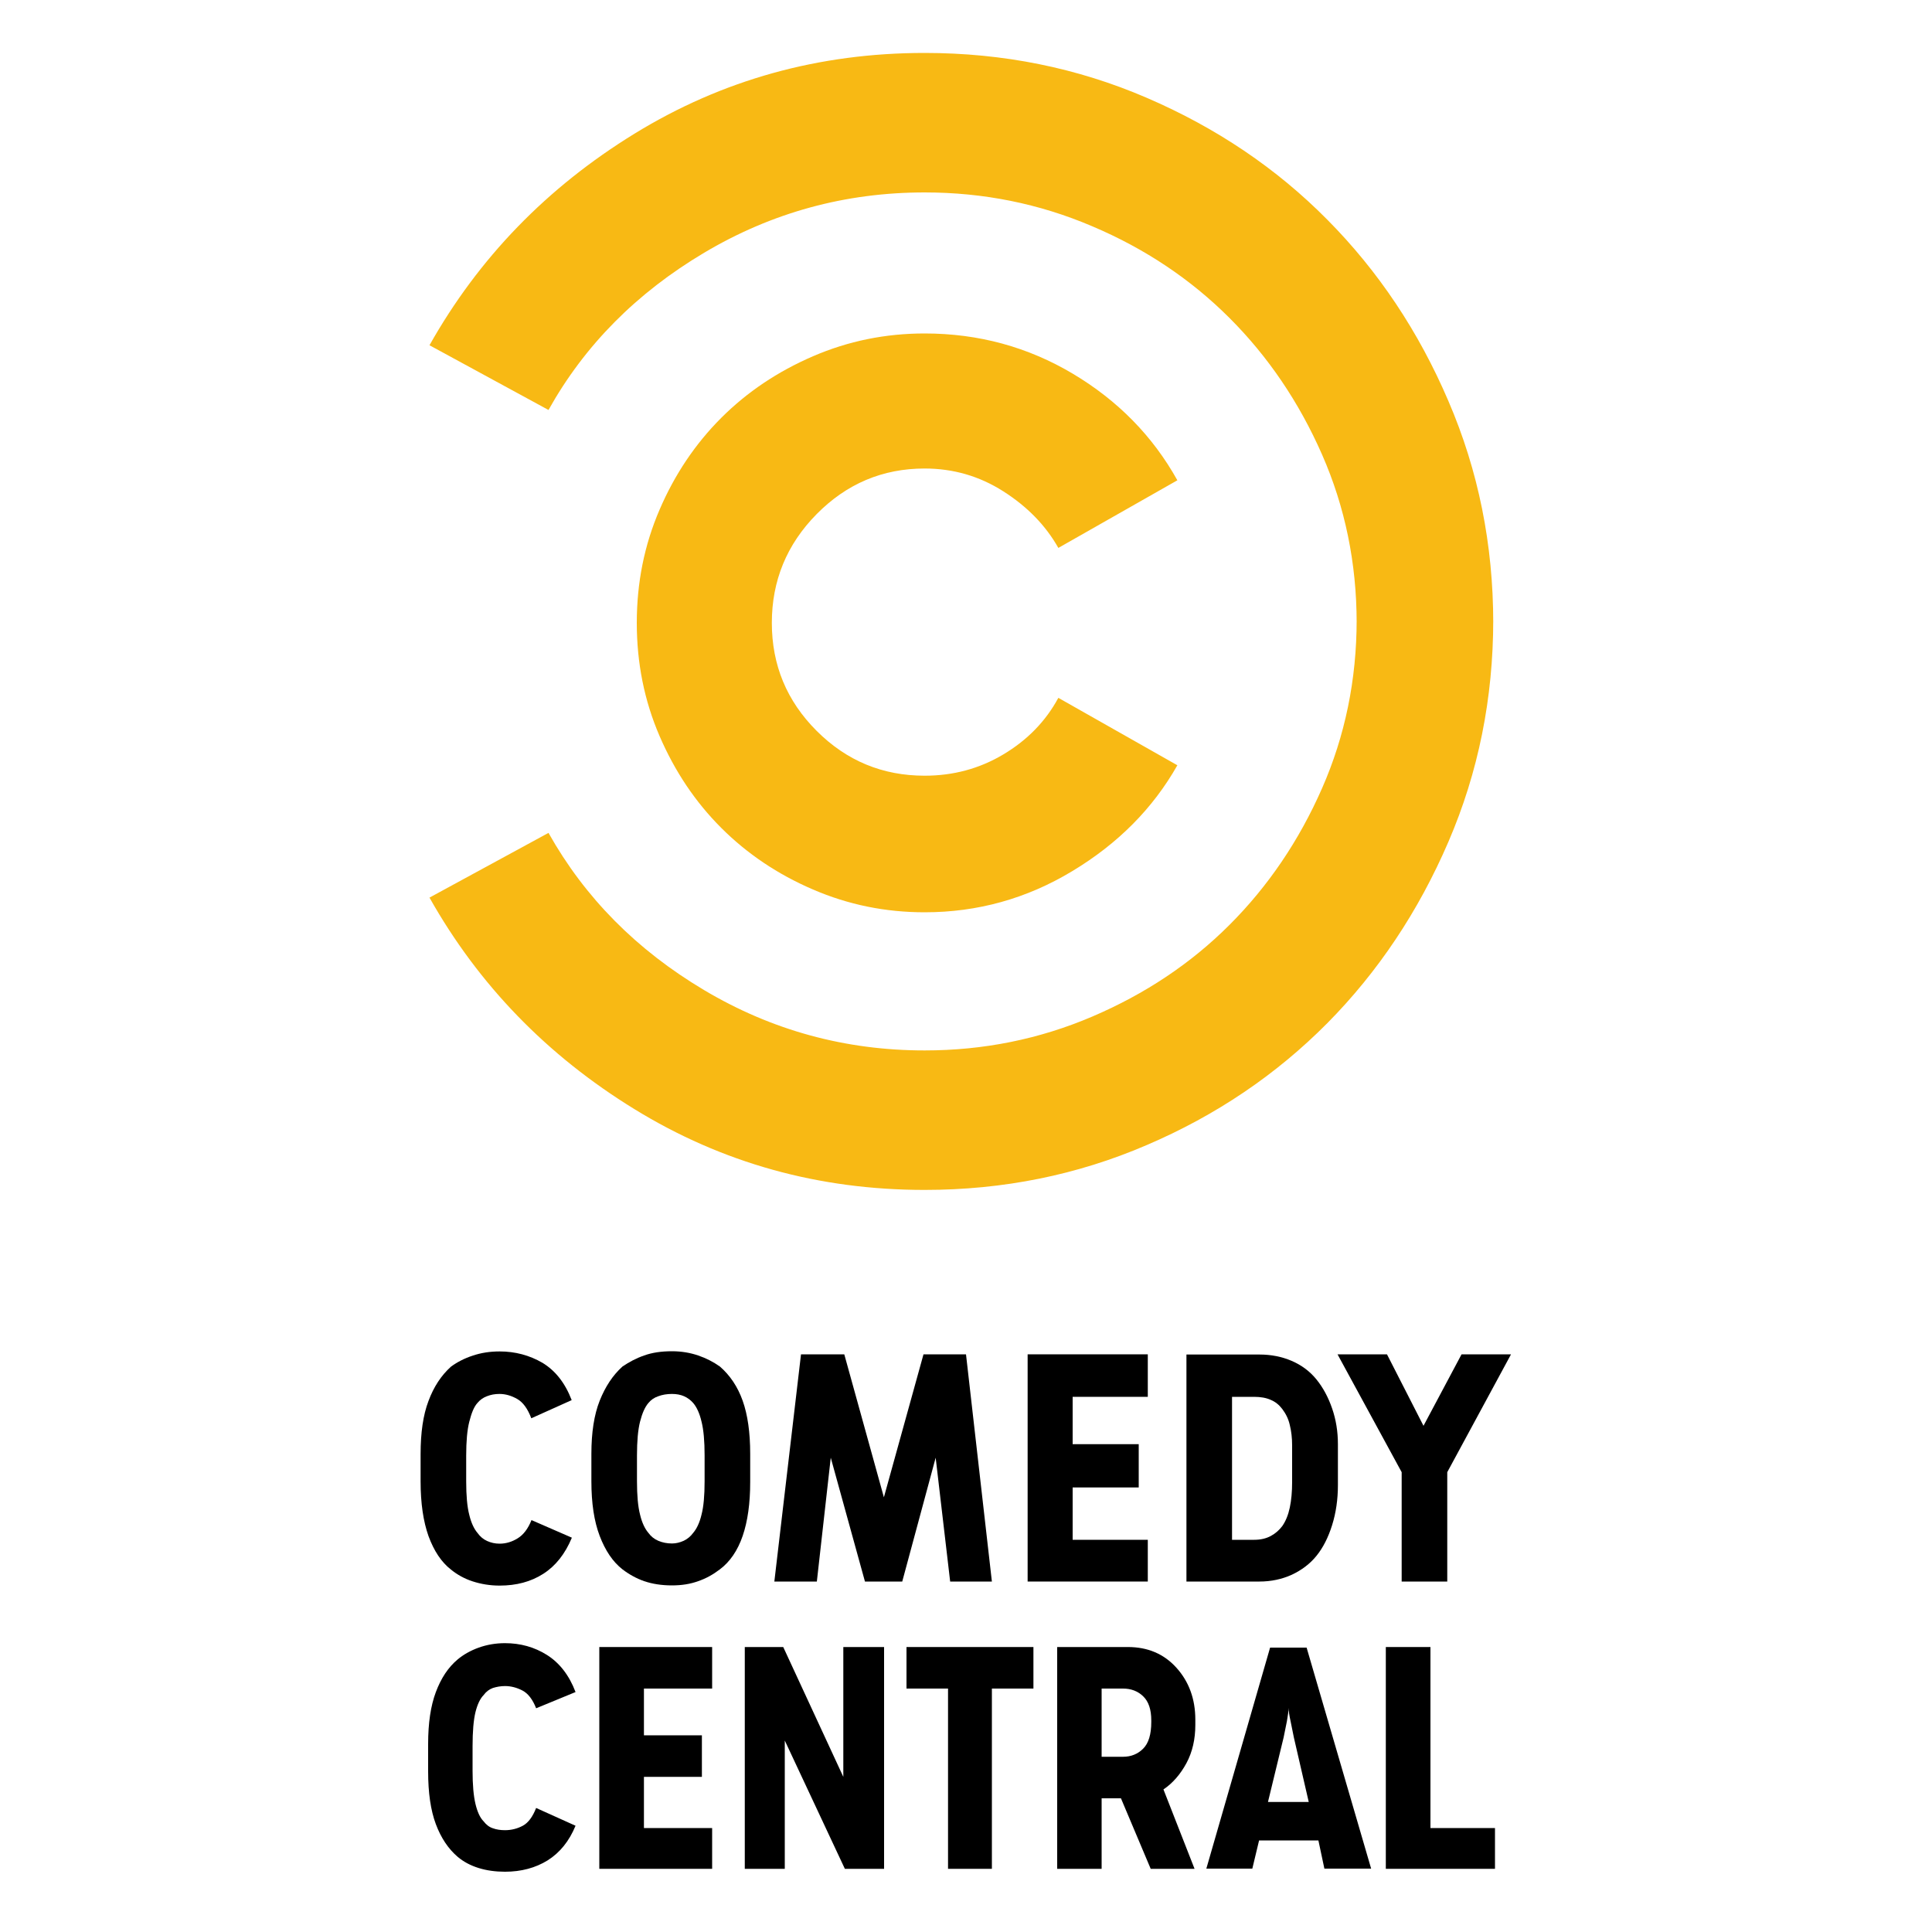
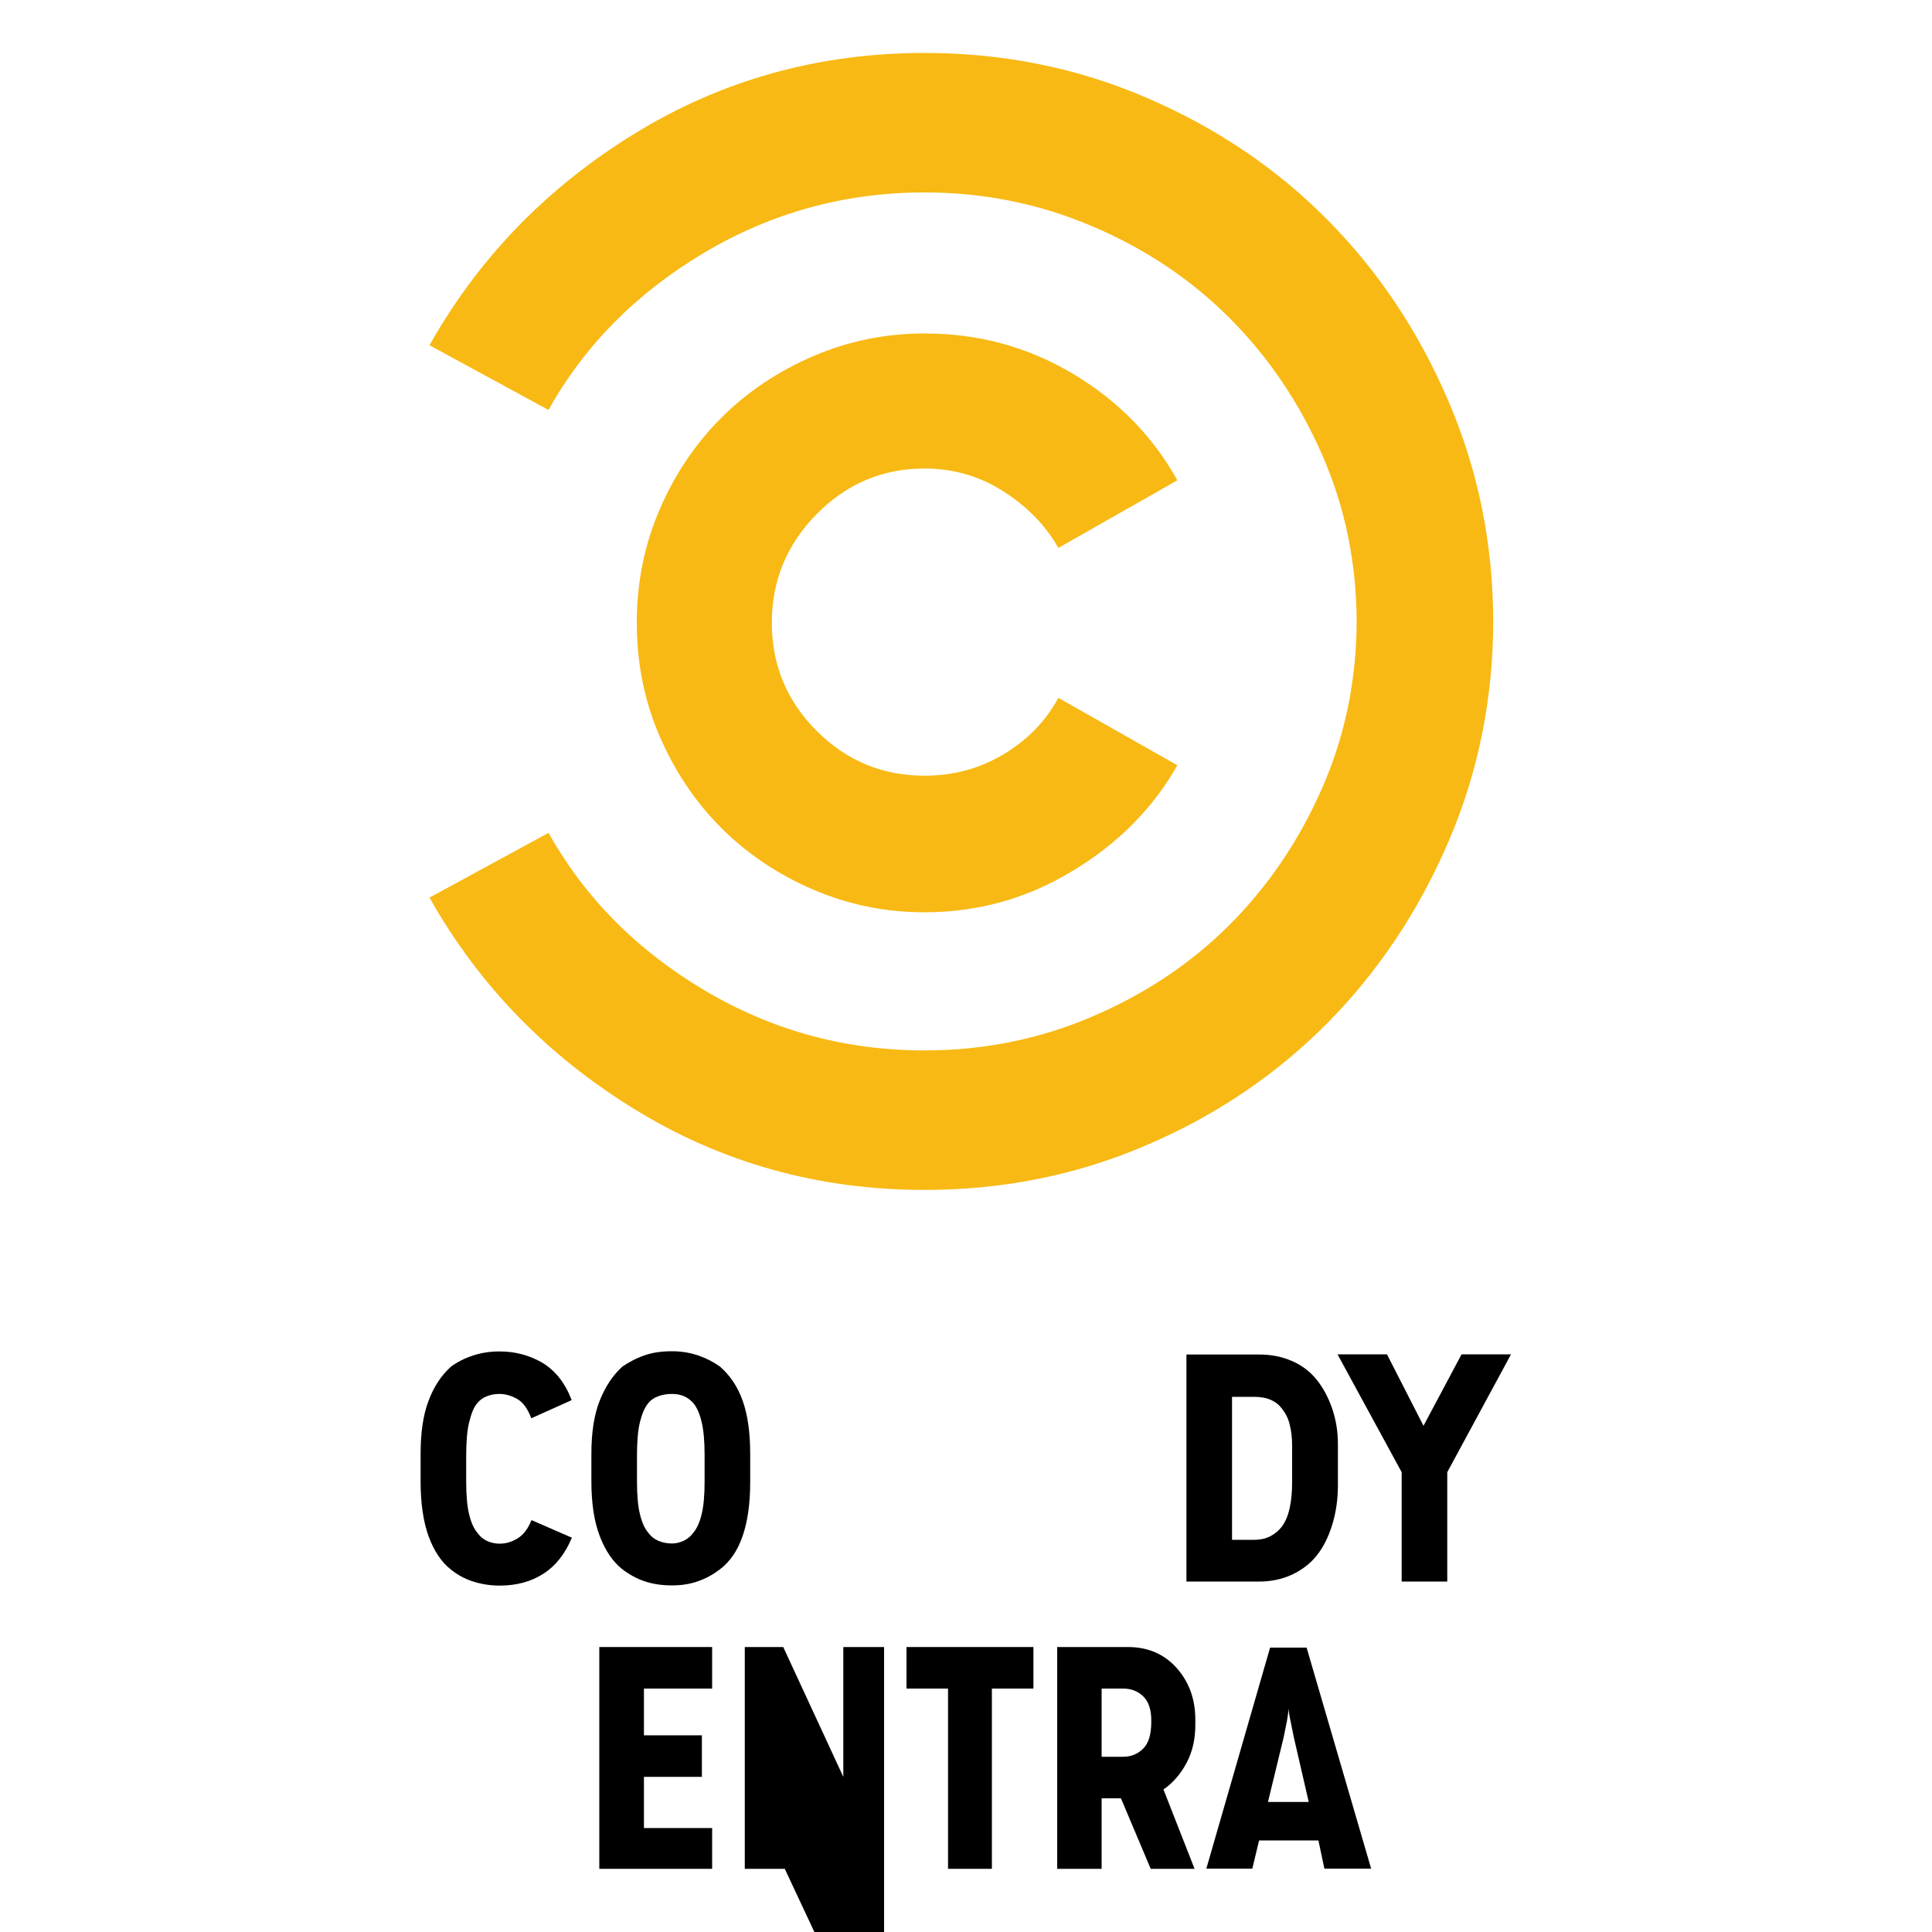
<svg xmlns="http://www.w3.org/2000/svg" version="1.1" id="Capa_1" x="0px" y="0px" viewBox="0 0 100 100" style="enable-background:new 0 0 100 100;" xml:space="preserve">
  <style type="text/css">
	.st0{fill-rule:evenodd;clip-rule:evenodd;}
	.st1{fill-rule:evenodd;clip-rule:evenodd;fill:#F7B506;fill-opacity:0.941;}
</style>
  <g>
    <g>
      <path id="path0" class="st0" d="M65.74,85.28l-3.3,11.44h2.38l0.35-1.46h3.07l0.31,1.46h2.42l-3.34-11.44H65.74z M66.7,88.4    c0,0.15,0.03,0.38,0.1,0.69c0.06,0.31,0.12,0.59,0.17,0.84l0.77,3.34h-2.11l0.81-3.34c0.05-0.26,0.11-0.54,0.17-0.84    C66.66,88.78,66.7,88.55,66.7,88.4L66.7,88.4z" />
      <path id="path1" class="st0" d="M54.72,85.25v11.48h2.3v-3.65h1l1.54,3.65h2.27l-1.61-4.11c0.49-0.33,0.88-0.79,1.19-1.36    c0.31-0.58,0.46-1.24,0.46-1.98v-0.27c0-1.07-0.33-1.97-0.98-2.69c-0.65-0.72-1.49-1.07-2.51-1.07H54.72z M57.02,87.4h1.11    c0.41,0,0.76,0.13,1.04,0.4c0.28,0.27,0.42,0.68,0.42,1.25v0.08c0,0.64-0.14,1.1-0.42,1.38c-0.28,0.28-0.63,0.42-1.04,0.42h-1.11    V87.4z" />
-       <path id="path6" class="st0" d="M71.73,85.25v11.48h5.65v-2.11h-3.34v-9.37H71.73z" />
      <path id="path7" class="st0" d="M49.07,87.4v9.33h2.27V87.4h2.15v-2.15h-6.57v2.15H49.07z" />
-       <path id="path8" class="st0" d="M38.55,85.25v11.48h2.07v-6.64l3.11,6.64h2.03V85.25h-2.11v6.72l-3.11-6.72H38.55z" />
+       <path id="path8" class="st0" d="M38.55,85.25v11.48h2.07l3.11,6.64h2.03V85.25h-2.11v6.72l-3.11-6.72H38.55z" />
      <path id="path9" class="st0" d="M31.02,85.25v11.48h5.84v-2.11h-3.53v-2.65h3v-2.15h-3V87.4h3.53v-2.15H31.02z" />
-       <path id="path10" class="st0" d="M25.03,87.74c0.13-0.18,0.29-0.3,0.48-0.37c0.19-0.06,0.4-0.1,0.63-0.1    c0.31,0,0.61,0.08,0.9,0.23c0.29,0.15,0.53,0.46,0.71,0.92l2.04-0.84c-0.33-0.87-0.83-1.51-1.48-1.92    c-0.65-0.41-1.38-0.61-2.17-0.61c-0.49,0-0.94,0.08-1.36,0.23c-0.42,0.15-0.79,0.36-1.09,0.61c-0.49,0.41-0.86,0.97-1.13,1.69    c-0.27,0.72-0.4,1.61-0.4,2.69v1.42c0,1.1,0.13,2.01,0.4,2.73c0.27,0.72,0.65,1.28,1.13,1.69c0.31,0.26,0.67,0.45,1.09,0.58    c0.42,0.13,0.88,0.19,1.36,0.19c0.84,0,1.58-0.2,2.21-0.59c0.63-0.4,1.11-0.99,1.44-1.79l-2.04-0.92    c-0.18,0.46-0.41,0.77-0.69,0.92c-0.28,0.15-0.59,0.23-0.92,0.23c-0.23,0-0.44-0.03-0.63-0.1c-0.19-0.06-0.35-0.19-0.48-0.36    c-0.18-0.18-0.32-0.48-0.42-0.9c-0.1-0.42-0.15-0.99-0.15-1.71v-1.27c0-0.77,0.05-1.36,0.15-1.77    C24.71,88.22,24.85,87.92,25.03,87.74L25.03,87.74z" />
    </g>
    <g>
      <path id="path2" class="st0" d="M61.41,70.1v11.76h3.78c0.6,0,1.16-0.12,1.67-0.35c0.51-0.24,0.94-0.56,1.28-0.98    c0.34-0.42,0.61-0.95,0.81-1.59s0.3-1.33,0.3-2.07v-2.12c0-0.66-0.1-1.27-0.3-1.85c-0.2-0.58-0.47-1.08-0.81-1.5    c-0.34-0.42-0.77-0.74-1.28-0.96c-0.51-0.22-1.07-0.33-1.67-0.33H61.41z M63.77,72.3h1.14c0.34,0,0.63,0.05,0.87,0.16    c0.24,0.1,0.43,0.26,0.59,0.47c0.18,0.24,0.32,0.51,0.39,0.83c0.08,0.32,0.12,0.67,0.12,1.06v1.89c0,0.5-0.04,0.94-0.12,1.32    s-0.21,0.7-0.39,0.96c-0.16,0.21-0.35,0.38-0.59,0.51c-0.24,0.13-0.52,0.2-0.87,0.2h-1.14V72.3z" />
      <path id="path3" class="st0" d="M34.78,69.94c-0.55,0-1.03,0.07-1.44,0.22c-0.41,0.14-0.78,0.34-1.12,0.57    c-0.5,0.45-0.89,1.04-1.18,1.77c-0.29,0.73-0.43,1.65-0.43,2.75v1.42c0,1.13,0.14,2.07,0.43,2.83c0.29,0.76,0.68,1.34,1.18,1.73    c0.34,0.26,0.72,0.47,1.12,0.61c0.41,0.14,0.89,0.22,1.44,0.22c0.5,0,0.95-0.07,1.36-0.22c0.41-0.14,0.78-0.35,1.12-0.61    c0.52-0.39,0.92-0.97,1.18-1.73c0.26-0.76,0.39-1.69,0.39-2.79v-1.46c0-1.1-0.13-2.02-0.39-2.75c-0.26-0.73-0.66-1.32-1.18-1.77    c-0.34-0.24-0.71-0.43-1.12-0.57C35.73,70.02,35.28,69.94,34.78,69.94z M34.78,72.15c0.24,0,0.45,0.04,0.63,0.12    c0.18,0.08,0.34,0.2,0.47,0.35c0.18,0.21,0.33,0.53,0.43,0.96c0.11,0.43,0.16,1.02,0.16,1.75v1.34c0,0.73-0.05,1.31-0.16,1.73    c-0.1,0.42-0.25,0.73-0.43,0.94c-0.13,0.18-0.3,0.32-0.49,0.41c-0.2,0.09-0.4,0.14-0.61,0.14c-0.26,0-0.5-0.05-0.71-0.14    c-0.21-0.09-0.38-0.23-0.51-0.41c-0.18-0.21-0.33-0.52-0.43-0.94c-0.11-0.42-0.16-1-0.16-1.73v-1.34c0-0.73,0.05-1.32,0.16-1.75    s0.25-0.75,0.43-0.96c0.13-0.16,0.3-0.28,0.51-0.35C34.28,72.19,34.52,72.15,34.78,72.15z" />
      <path id="path11" class="st1" d="M54.78,36.12c-0.66,1.22-1.61,2.19-2.85,2.93c-1.24,0.74-2.6,1.1-4.07,1.1    c-2.18,0-4.04-0.77-5.59-2.32c-1.55-1.55-2.32-3.41-2.32-5.59c0-2.18,0.77-4.06,2.32-5.63c1.55-1.57,3.41-2.36,5.59-2.36    c1.47,0,2.83,0.39,4.07,1.18c1.24,0.79,2.19,1.76,2.85,2.93l6.16-3.5c-1.27-2.28-3.07-4.12-5.4-5.51    c-2.33-1.39-4.89-2.09-7.68-2.09c-2.03,0-3.95,0.39-5.78,1.18c-1.83,0.79-3.41,1.85-4.75,3.19c-1.34,1.34-2.41,2.93-3.19,4.75    c-0.79,1.83-1.18,3.78-1.18,5.86c0,2.08,0.39,4.03,1.18,5.86c0.79,1.83,1.85,3.41,3.19,4.75c1.34,1.34,2.93,2.41,4.75,3.19    c1.83,0.79,3.75,1.18,5.78,1.18c2.74,0,5.29-0.71,7.64-2.13c2.36-1.42,4.17-3.24,5.44-5.48L54.78,36.12z" />
-       <path id="path14" class="st0" d="M44.77,81.86h1.93l1.73-6.41l0.75,6.41h2.16L50,70.1h-2.2l-2.05,7.4l-2.05-7.4h-2.24l-1.38,11.76    h2.2L43,75.45L44.77,81.86z" />
-       <path id="path15" class="st0" d="M53.19,70.1v11.76h6.22V79.7h-3.89v-2.71h3.42v-2.24h-3.42V72.3h3.89v-2.2H53.19z" />
      <path id="path16" class="st0" d="M72.55,76.2v5.66h2.36V76.2l3.3-6.1h-2.56l-1.97,3.7l-1.89-3.7h-2.56L72.55,76.2z" />
      <path id="path17" class="st0" d="M24.71,72.62c0.13-0.16,0.3-0.28,0.49-0.35c0.2-0.08,0.41-0.12,0.65-0.12    c0.32,0,0.62,0.09,0.92,0.26c0.3,0.17,0.54,0.5,0.73,1l2.09-0.94c-0.34-0.89-0.85-1.53-1.51-1.93c-0.67-0.39-1.41-0.59-2.22-0.59    c-0.5,0-0.96,0.07-1.4,0.22c-0.43,0.14-0.81,0.34-1.12,0.57c-0.5,0.45-0.89,1.04-1.16,1.77c-0.28,0.73-0.41,1.65-0.41,2.75v1.42    c0,1.13,0.14,2.07,0.41,2.83c0.28,0.76,0.66,1.34,1.16,1.73c0.32,0.26,0.69,0.47,1.12,0.61c0.43,0.14,0.9,0.22,1.4,0.22    c0.87,0,1.62-0.2,2.26-0.61c0.64-0.41,1.13-1.03,1.48-1.87l-2.09-0.91c-0.18,0.45-0.42,0.76-0.71,0.94    c-0.29,0.18-0.6,0.28-0.94,0.28c-0.24,0-0.45-0.05-0.65-0.14c-0.2-0.09-0.36-0.23-0.49-0.41c-0.18-0.21-0.33-0.52-0.43-0.94    c-0.11-0.42-0.16-1-0.16-1.73v-1.34c0-0.73,0.05-1.32,0.16-1.75S24.52,72.83,24.71,72.62z" />
      <path id="path2997" class="st1" d="M77.29,32.08c0,4.06-0.77,7.89-2.32,11.49c-1.55,3.6-3.64,6.73-6.27,9.39    c-2.64,2.66-5.75,4.77-9.35,6.31c-3.6,1.55-7.43,2.32-11.49,2.32c-5.48,0-10.48-1.39-15.02-4.18c-4.54-2.79-8.07-6.44-10.61-10.95    l6.16-3.35c1.88,3.35,4.56,6.06,8.06,8.14c3.5,2.08,7.3,3.12,11.41,3.12c3.04,0,5.93-0.58,8.67-1.75    c2.74-1.17,5.11-2.75,7.11-4.75c2-2,3.6-4.36,4.79-7.07s1.79-5.62,1.79-8.71v0.15c0-3.09-0.6-6-1.79-8.71s-2.79-5.07-4.79-7.07    c-2-2-4.37-3.59-7.11-4.75c-2.74-1.17-5.63-1.75-8.67-1.75c-4.11,0-7.91,1.04-11.41,3.12c-3.5,2.08-6.19,4.79-8.06,8.14    l-6.16-3.35c2.54-4.51,6.07-8.16,10.61-10.95c4.54-2.79,9.55-4.18,15.02-4.18c4.06,0,7.89,0.77,11.49,2.32    c3.6,1.55,6.72,3.65,9.35,6.31c2.64,2.66,4.73,5.79,6.27,9.39c1.55,3.6,2.32,7.43,2.32,11.49L77.29,32.08z" />
    </g>
  </g>
</svg>